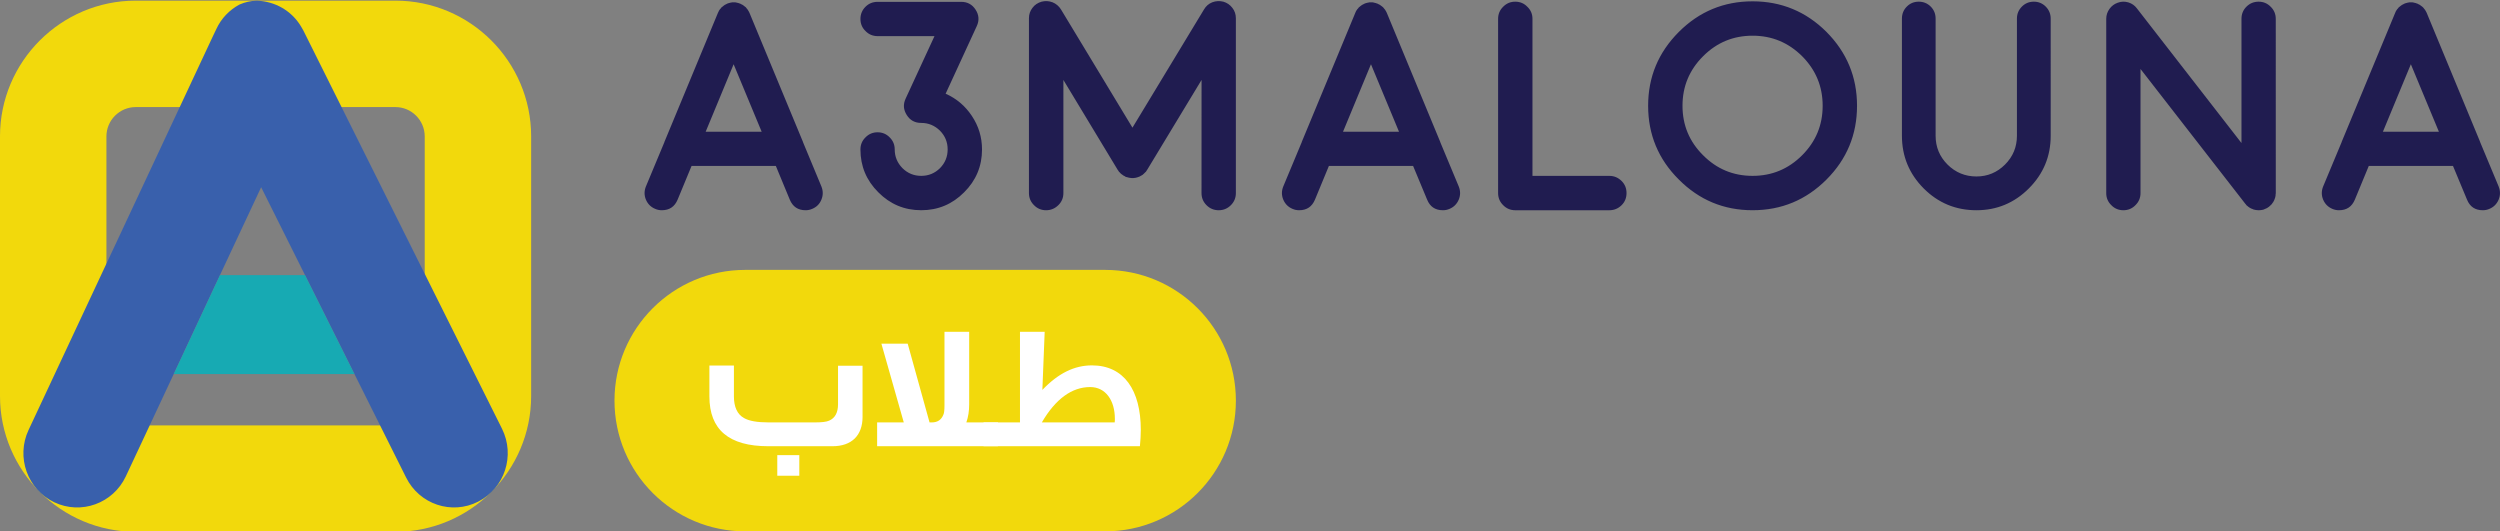
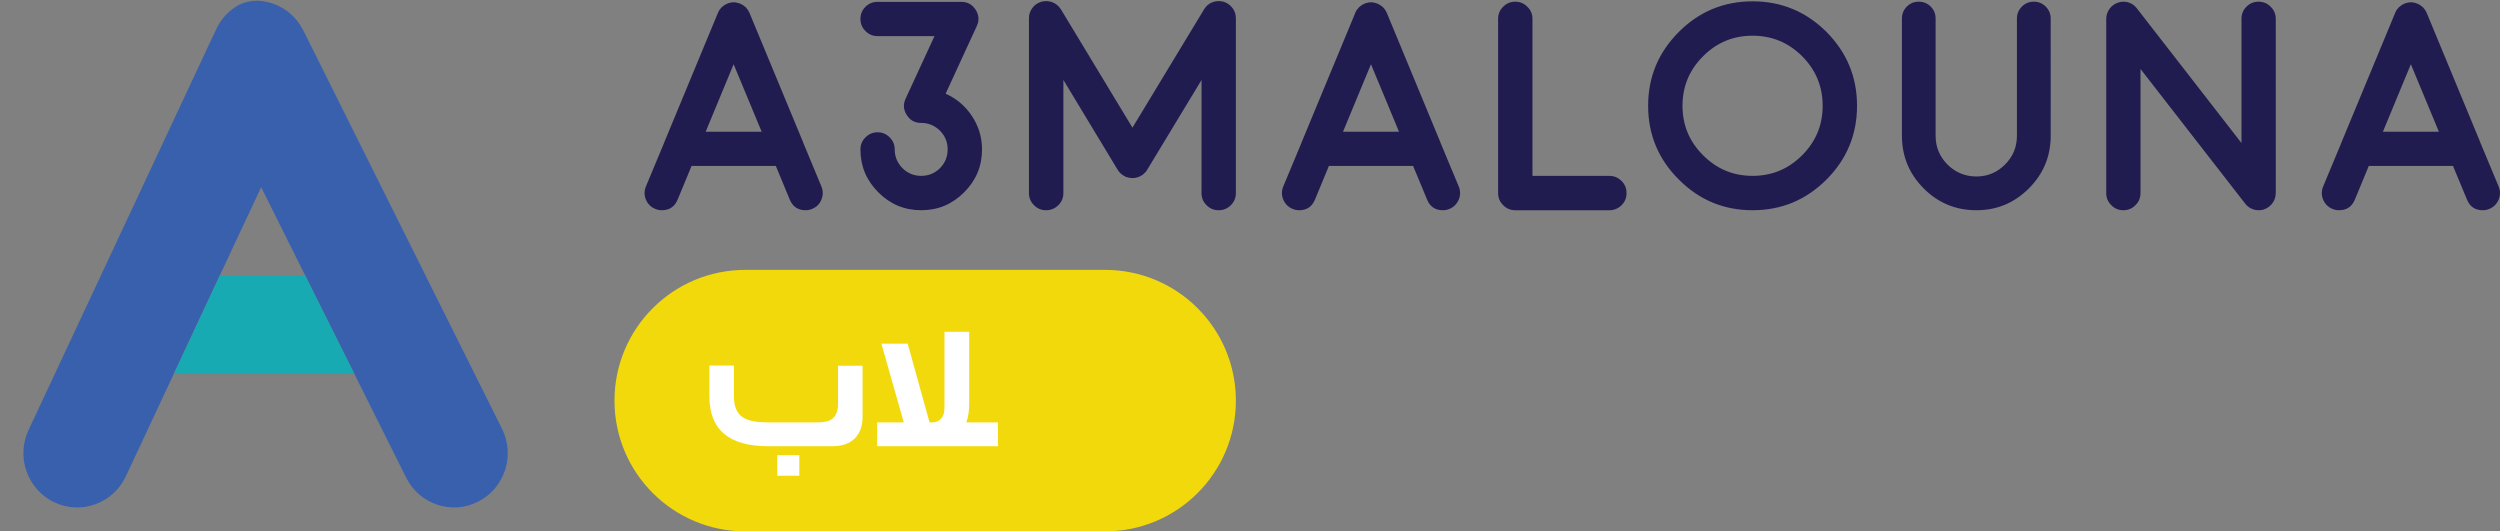
<svg xmlns="http://www.w3.org/2000/svg" version="1.1" id="Layer_1" x="0px" y="0px" viewBox="0 0 2500 531" style="enable-background:new 0 0 2500 531;" xml:space="preserve">
  <rect x="0" y="0" width="2500" height="531" fill="#808080" stroke="none" />
  <style type="text/css">
	.st0{fill-rule:evenodd;clip-rule:evenodd;fill:#F2D90C;}
	.st1{fill:#3960AC;}
	.st2{fill:#17AAB3;}
	.st3{fill-rule:evenodd;clip-rule:evenodd;fill:#201C50;}
	.st4{fill:#F2D90C;}
	.st5{fill:#FFFFFF;}
</style>
  <g>
-     <path class="st0" d="M395.37,531.8H135.78C60.91,531.8,0,470.89,0,396.01V136.42C0,61.55,60.91,0.64,135.78,0.64h259.59   c74.86,0,135.78,60.9,135.78,135.78v259.58C531.15,470.89,470.23,531.8,395.37,531.8 M135.78,107.07L135.78,107.07   c-16.18,0-29.36,13.16-29.36,29.35v259.59c0,16.19,13.17,29.36,29.36,29.36h259.58c16.19,0,29.36-13.17,29.36-29.36V136.43   c0-16.19-13.17-29.36-29.36-29.36H135.78z" />
    <path class="st1" d="M261.15,187.22l-0.61,1.31l-40.56,86.6l-46.27,98.96l-47.9,102.28c-12.67,27.04-44.73,38.7-71.61,25.88   c-26.81-12.82-38.32-45.19-25.65-72.23L212.41,37.27l3.94-8.27c4.94-10.73,13.21-19.08,22.87-24.33c0.23-0.08,0.46-0.23,0.69-0.31   c5.02-2.16,10.51-3.48,16.3-3.63c0.44,0.01,0.87,0,1.31,0c17.38,0.7,33.91,9.81,43.42,25.57c0.85,1.39,1.7,2.78,2.39,4.17   l15.68,31.44l183.01,366.86c13.29,26.82,2.7,59.34-23.87,72.86c-26.42,13.52-58.79,2.7-72.08-24.18l-51.61-103.36l-49.44-98.96   l-43.26-86.68L261.15,187.22z" />
    <polygon class="st2" points="354.47,374.09 173.71,374.09 219.98,275.12 305.03,275.12  " />
  </g>
  <g>
    <path class="st3" d="M2339,210.24c7.68,0,12.92-3.55,15.87-10.64l13.93-33.69h84.18l14.02,33.69c2.87,7.09,8.11,10.64,15.79,10.64   c2.28,0,4.47-0.42,6.58-1.35c4.31-1.77,7.43-4.9,9.29-9.29c1.77-4.31,1.77-8.7,0-13.09l-18.49-44.33c0,0,0-0.09,0-0.17   l-53.45-129.1c-0.25-0.51-0.51-1.01-0.76-1.52c0-0.08-0.17-0.25-0.42-0.67c-0.25-0.42-0.42-0.67-0.42-0.76   c0-0.09-0.17-0.34-0.59-0.76l-0.42-0.5c0-0.09-0.17-0.34-0.59-0.76c-0.34-0.25-0.51-0.51-0.51-0.59c-0.17-0.09-0.42-0.34-0.67-0.59   c-0.25-0.25-0.51-0.42-0.59-0.42c-0.09-0.08-0.34-0.34-0.76-0.59c-0.42-0.25-0.59-0.42-0.59-0.42c-0.09-0.08-0.34-0.34-0.84-0.59   c-0.42-0.25-0.68-0.34-0.59-0.25c-0.93-0.59-2.03-1.1-3.21-1.35c0.25,0,0-0.09-0.59-0.17c-0.42-0.17-0.76-0.25-1.01-0.25   c0,0-0.25-0.08-0.67-0.17c-0.59-0.08-0.93-0.17-0.93-0.17s-0.25,0-0.85,0c-0.42,0-0.67,0-0.84,0c-0.09,0-0.34,0-0.76,0   c-0.42,0-0.76,0-0.85,0c0,0-0.25,0.08-0.76,0.17c-0.42,0.08-0.76,0.17-1.01,0.17l-0.59,0.17c-0.59,0.17-0.93,0.25-1.01,0.25   c-0.17,0.08-0.51,0.25-1.01,0.34c-0.59,0.25-0.76,0.34-0.59,0.25c0.25-0.09,0.08,0-0.42,0.25c-0.51,0.25-0.84,0.42-1.01,0.51   c-0.09,0-0.42,0.17-0.85,0.42c-0.42,0.25-0.59,0.42-0.59,0.42c-0.08,0.09-0.34,0.34-0.76,0.59c-0.42,0.25-0.67,0.42-0.59,0.42   c-0.08,0-0.25,0.17-0.67,0.59c-0.25,0.17-0.51,0.34-0.59,0.42c0,0.08-0.17,0.34-0.59,0.76c-0.25,0.25-0.42,0.51-0.42,0.59   c-0.08,0.08-0.34,0.25-0.59,0.5c-0.25,0.42-0.42,0.67-0.42,0.76c-0.08,0.09-0.34,0.34-0.59,0.76c-0.25,0.42-0.34,0.67-0.34,0.67   c-0.25,0.51-0.51,1.01-0.67,1.52l-53.53,129.1c0,0.08,0,0.17,0,0.17l-18.49,44.33c-1.77,4.39-1.77,8.78,0,13.09   c1.86,4.39,4.98,7.51,9.29,9.29C2334.53,209.81,2336.72,210.24,2339,210.24 M2382.91,131.71l27.95-67.47l28.03,67.47H2382.91z    M2246.23,204.83c0,0.08,0,0.17,0,0.17c0.09,0.08,0.17,0.17,0.17,0.17c0.42,0.42,0.84,0.76,1.35,1.1c0.08,0.08,0.25,0.25,0.59,0.51   c0.34,0.25,0.68,0.51,1.01,0.68c0.08,0.08,0.25,0.25,0.59,0.42c0.25,0.09,0.59,0.25,1.01,0.51c0.17,0.17,0.34,0.25,0.51,0.25   c0.34,0.17,0.76,0.34,1.18,0.42c0.25,0.25,0.51,0.34,0.59,0.34c0.25,0.09,0.67,0.17,1.18,0.25c0.51,0.25,0.67,0.25,0.59,0.17   c0.42,0.09,0.85,0.17,1.44,0.25c0.42,0.08,0.51,0.08,0.34,0c0.68,0.08,1.27,0.17,1.86,0.17c0.76,0,1.61-0.09,2.45-0.17   c0.25-0.08,0.42-0.08,0.42-0.08c0.93-0.08,1.77-0.34,2.53-0.59c-0.25,0.09-0.17,0,0.25-0.17c0.76-0.25,1.61-0.59,2.36-1.01   c0,0,0,0,0.08,0c0.68-0.42,1.44-0.84,2.2-1.44c0.08-0.08,0.17-0.17,0.17-0.17c0.42-0.25,0.42-0.34,0.17-0.17   c0.17-0.09,0.42-0.34,0.67-0.59c0.42-0.25,0.59-0.51,0.59-0.59c0.09,0,0.34-0.17,0.59-0.51c0.25-0.34,0.51-0.51,0.59-0.59   c0,0,0.17-0.17,0.42-0.59c0.25-0.42,0.51-0.68,0.59-0.93l0.42-0.42c0.25-0.42,0.34-0.68,0.42-0.85c0,0,0.17-0.25,0.42-0.76   c0.25-0.42,0.34-0.67,0.34-0.67c0.09-0.25,0.17-0.51,0.25-0.93c0.25-0.42,0.34-0.59,0.34-0.68c0.08-0.08,0.17-0.42,0.25-0.93   c0.08-0.42,0.17-0.67,0.17-0.67c0.09-0.25,0.17-0.51,0.17-0.93c0.09-0.34,0.09-0.59,0.09-0.84c0-0.09,0-0.34,0-0.68   c0.08-0.42,0.17-0.67,0.17-0.93V18.82c0-4.73-1.69-8.78-5.07-12.07c-3.29-3.38-7.35-5.07-12.08-5.07c-4.81,0-8.86,1.69-12.24,5.07   c-3.29,3.29-4.9,7.35-4.9,12.07v124.21L2136.88,8.35c-2.2-2.95-5.07-4.9-8.61-5.99c-3.54-1.01-7.01-0.93-10.47,0.34   c-3.46,1.18-6.25,3.29-8.36,6.25c-2.11,2.96-3.21,6.25-3.21,9.88V193.1c0,4.73,1.69,8.78,5.07,12.07   c3.29,3.38,7.34,5.07,12.07,5.07c4.73,0,8.78-1.69,12.07-5.07c3.38-3.29,5.07-7.34,5.07-12.07V68.97l104.62,134.59   c0,0.08,0,0.08,0,0.08s0,0,0.09,0C2245.55,204.07,2245.89,204.41,2246.23,204.83z M2021.91,6.58c-3.29,3.29-4.98,7.34-4.98,11.99   v117.2c0,11.23-3.97,20.86-11.91,28.79c-7.94,7.94-17.48,11.91-28.62,11.91c-11.23,0-20.86-3.97-28.88-11.91   c-7.94-7.94-11.91-17.56-11.91-28.79V18.56c0-4.65-1.61-8.7-4.9-11.99c-3.29-3.29-7.35-4.9-11.99-4.9c-4.64,0-8.61,1.61-11.9,4.9   c-3.29,3.29-4.9,7.34-4.9,11.99v117.2c0,20.52,7.26,38.08,21.78,52.69c14.52,14.52,32.09,21.79,52.69,21.79   c20.43,0,37.91-7.26,52.43-21.79c14.61-14.61,21.87-32.17,21.87-52.69V18.56c0-4.65-1.69-8.7-4.98-11.99   c-3.29-3.29-7.26-4.9-11.9-4.9C2029.17,1.68,2025.2,3.28,2021.91,6.58z M1826.46,179.58c20.35-20.35,30.57-45.01,30.57-73.8   c0-28.79-10.21-53.36-30.57-73.88c-20.43-20.35-45.09-30.57-73.88-30.57c-28.79,0-53.36,10.22-73.71,30.57   c-20.52,20.52-30.74,45.09-30.74,73.88c0,28.79,10.22,53.45,30.74,73.8c20.35,20.43,44.92,30.65,73.71,30.65   C1781.37,210.24,1806.02,200.02,1826.46,179.58z M1802.14,56.22c13.68,13.76,20.52,30.23,20.52,49.56   c0,19.34-6.84,35.8-20.52,49.48c-13.76,13.76-30.23,20.6-49.56,20.6c-19.34,0-35.8-6.84-49.48-20.6   c-13.76-13.68-20.6-30.14-20.6-49.48c0-19.34,6.84-35.8,20.6-49.56c13.68-13.68,30.14-20.52,49.48-20.52   C1771.91,35.7,1788.38,42.55,1802.14,56.22z M1503.17,6.74c-3.38,3.29-5.07,7.35-5.07,12.07V193.1c0,4.73,1.69,8.78,5.07,12.07   c3.29,3.38,7.35,5.07,12.07,5.07h94.15c4.73,0,8.78-1.69,12.24-5.07c3.29-3.29,4.9-7.34,4.9-12.07c0-4.81-1.6-8.78-4.9-12.07   c-3.46-3.46-7.52-5.15-12.24-5.15h-76.92V18.82c0-4.73-1.69-8.78-5.15-12.07c-3.29-3.38-7.26-5.07-12.07-5.07   C1510.52,1.68,1506.47,3.36,1503.17,6.74z M1299.11,210.24c7.68,0,12.92-3.55,15.87-10.64l13.93-33.69h84.18l14.02,33.69   c2.87,7.09,8.11,10.64,15.79,10.64c2.28,0,4.47-0.42,6.58-1.35c4.31-1.77,7.43-4.9,9.29-9.29c1.77-4.31,1.77-8.7,0-13.09   l-18.49-44.33c0,0,0-0.09,0-0.17l-53.45-129.1c-0.25-0.51-0.51-1.01-0.76-1.52c0-0.08-0.17-0.25-0.42-0.67   c-0.25-0.42-0.42-0.67-0.42-0.76c0-0.09-0.17-0.34-0.59-0.76l-0.42-0.5c0-0.09-0.17-0.34-0.59-0.76c-0.34-0.25-0.51-0.51-0.51-0.59   c-0.17-0.09-0.42-0.34-0.67-0.59c-0.25-0.25-0.51-0.42-0.59-0.42c-0.09-0.08-0.34-0.34-0.76-0.59c-0.42-0.25-0.59-0.42-0.59-0.42   c-0.09-0.08-0.34-0.34-0.85-0.59c-0.42-0.25-0.67-0.34-0.59-0.25c-0.93-0.59-2.03-1.1-3.21-1.35c0.25,0,0-0.09-0.59-0.17   c-0.42-0.17-0.76-0.25-1.01-0.25c0,0-0.25-0.08-0.67-0.17c-0.59-0.08-0.93-0.17-0.93-0.17s-0.25,0-0.85,0c-0.42,0-0.67,0-0.84,0   c-0.09,0-0.34,0-0.76,0c-0.42,0-0.76,0-0.85,0c0,0-0.25,0.08-0.76,0.17c-0.42,0.08-0.76,0.17-1.01,0.17L1367,2.86   c-0.59,0.17-0.93,0.25-1.01,0.25c-0.17,0.08-0.51,0.25-1.01,0.34c-0.59,0.25-0.76,0.34-0.59,0.25c0.25-0.09,0.09,0-0.42,0.25   c-0.51,0.25-0.84,0.42-1.01,0.51c-0.08,0-0.42,0.17-0.85,0.42c-0.42,0.25-0.59,0.42-0.59,0.42c-0.08,0.09-0.34,0.34-0.76,0.59   c-0.42,0.25-0.67,0.42-0.59,0.42c-0.08,0-0.25,0.17-0.67,0.59c-0.25,0.17-0.51,0.34-0.59,0.42c0,0.08-0.17,0.34-0.59,0.76   c-0.25,0.25-0.42,0.51-0.42,0.59c-0.08,0.08-0.34,0.25-0.59,0.5c-0.25,0.42-0.42,0.67-0.42,0.76c-0.08,0.09-0.34,0.34-0.59,0.76   c-0.25,0.42-0.34,0.67-0.34,0.67c-0.25,0.51-0.51,1.01-0.67,1.52l-53.53,129.1c0,0.08,0,0.17,0,0.17l-18.49,44.33   c-1.77,4.39-1.77,8.78,0,13.09c1.86,4.39,4.98,7.51,9.29,9.29C1294.64,209.81,1296.83,210.24,1299.11,210.24z M1343.02,131.71   l27.95-67.47l28.03,67.47H1343.02z M1212.33,2.27c-3.63,1.44-6.33,3.8-8.27,7.09l-71.6,118.3l-71.52-118.3   c-2.11-3.29-4.9-5.66-8.44-7.09c-3.63-1.35-7.26-1.52-10.89-0.59c-3.8,1.1-6.92,3.12-9.2,6.25c-2.28,2.95-3.46,6.42-3.46,10.3   V193.1c0,4.73,1.69,8.78,5.07,12.07c3.29,3.38,7.34,5.07,12.07,5.07c4.73,0,8.78-1.69,12.24-5.07c3.38-3.29,5.06-7.34,5.06-12.07   V79.95l54.12,89.59c0.09,0,0.09,0,0.09,0.08v0.17c0.08,0,0.17,0.08,0.17,0.17c0.08,0.08,0.17,0.17,0.17,0.17   c0.25,0.42,0.51,0.76,0.67,1.01c0,0.08,0.09,0.25,0.34,0.59c0.42,0.25,0.67,0.51,0.76,0.68c0.08,0.08,0.25,0.34,0.51,0.59   c0.34,0.25,0.51,0.51,0.59,0.59c0.25,0.17,0.51,0.42,0.93,0.76c0.25,0.25,0.42,0.34,0.42,0.25c0.25,0.25,0.59,0.51,1.01,0.76   c0.08,0.09,0.17,0.09,0.17,0.09c0.08,0.08,0.08,0.17,0.08,0.17h0.17c0.25,0.17,0.68,0.34,1.18,0.59c0.25,0.17,0.34,0.25,0.25,0.25   c0.25,0.08,0.59,0.25,1.01,0.51c0.59,0.17,0.84,0.17,0.59,0.08c-0.08,0,0.17,0.09,0.59,0.17c1.27,0.42,2.53,0.67,3.8,0.76   c0.59,0.08,0.76,0.08,0.59,0.08h0.25c2.45,0.09,4.73-0.34,7.01-1.27c0.51-0.25,0.76-0.34,0.85-0.34c-0.08,0,0.09-0.09,0.42-0.25   c0.51-0.25,0.84-0.42,1.01-0.59c0.08,0,0.17,0,0.17,0s0.08-0.09,0.17-0.17c0.08,0,0.17,0,0.17-0.09c0.42-0.25,0.76-0.42,1.01-0.59   c0,0,0.17-0.17,0.42-0.42c0.42-0.34,0.68-0.59,0.85-0.76c0.08-0.09,0.34-0.34,0.59-0.59c0.25-0.25,0.51-0.51,0.59-0.59   c0.08-0.09,0.34-0.34,0.76-0.68l0.42-0.59c0.08-0.25,0.25-0.59,0.59-1.01c0,0,0-0.09,0.08-0.17c0.09-0.09,0.17-0.17,0.17-0.17   l0.17-0.17c0-0.08,0-0.08,0-0.08l54.21-89.59V193.1c0,4.73,1.69,8.78,4.98,12.07c3.38,3.38,7.43,5.07,12.24,5.07   c4.73,0,8.78-1.69,12.16-5.07c3.29-3.29,4.98-7.34,4.98-12.07V18.23c0-3.89-1.18-7.35-3.46-10.3c-2.36-3.13-5.4-5.15-9.03-6.25   C1219.6,0.75,1215.96,0.92,1212.33,2.27z M971.8,115.83c-6.59-9.88-15.28-17.31-26.17-22.12l31.16-67.63   c2.62-5.66,2.2-11.15-1.18-16.38c-3.38-5.23-8.19-7.85-14.35-7.85h-83.67c-4.73,0-8.78,1.61-12.08,4.9   c-3.38,3.38-5.07,7.43-5.07,12.24c0,4.73,1.69,8.78,5.07,12.07c3.29,3.38,7.35,5.07,12.08,5.07h56.91L905.6,98.69   c-2.62,5.66-2.19,11.06,1.18,16.38c3.29,5.24,8.11,7.85,14.44,7.85c7.26,0,13.51,2.62,18.75,7.77c5.15,5.23,7.68,11.48,7.68,18.74   c0,7.26-2.53,13.51-7.68,18.75c-5.23,5.15-11.48,7.68-18.75,7.68c-7.26,0-13.51-2.53-18.74-7.68c-5.15-5.24-7.77-11.48-7.77-18.75   c0-4.73-1.69-8.78-5.06-12.07c-3.29-3.38-7.35-5.07-12.07-5.07c-4.73,0-8.78,1.69-12.08,5.07c-3.38,3.29-5.07,7.35-5.07,12.07   c0,16.8,6,31.07,17.9,42.89c11.82,11.9,26.09,17.9,42.89,17.9c16.81,0,31.07-6,42.89-17.9c11.91-11.82,17.9-26.09,17.9-42.89   C982.01,137.2,978.64,126.05,971.8,115.83z M661.77,210.24c7.68,0,12.92-3.55,15.87-10.64l13.93-33.69h84.26l13.93,33.69   c2.96,7.09,8.19,10.64,15.87,10.64c2.2,0,4.39-0.42,6.5-1.35c4.39-1.77,7.52-4.9,9.29-9.29c1.77-4.31,1.77-8.7,0-13.09   l-18.41-44.33c0,0,0-0.09,0-0.17L749.5,12.91c-0.25-0.51-0.51-1.01-0.76-1.52c0-0.08-0.17-0.25-0.42-0.67   c-0.25-0.42-0.42-0.67-0.42-0.76c0-0.09-0.17-0.34-0.59-0.76l-0.42-0.5c0-0.09-0.17-0.34-0.59-0.76c-0.25-0.25-0.42-0.51-0.42-0.59   c-0.25-0.09-0.51-0.34-0.76-0.59c-0.25-0.25-0.51-0.42-0.59-0.42c-0.08-0.08-0.34-0.34-0.68-0.59c-0.42-0.25-0.59-0.42-0.59-0.42   c-0.09-0.08-0.42-0.34-0.93-0.59c-0.42-0.25-0.67-0.34-0.59-0.25c-0.93-0.59-2.03-1.1-3.13-1.35c0.17,0,0-0.09-0.59-0.17   c-0.51-0.17-0.85-0.25-1.01-0.25c0,0-0.25-0.08-0.76-0.17c-0.59-0.08-0.84-0.17-0.84-0.17s-0.34,0-0.93,0c-0.42,0-0.67,0-0.84,0   c-0.09,0-0.34,0-0.76,0s-0.76,0-0.85,0c0,0-0.25,0.08-0.76,0.17c-0.42,0.08-0.76,0.17-1.01,0.17l-0.59,0.17   c-0.59,0.17-0.93,0.25-1.01,0.25c-0.17,0.08-0.51,0.25-1.01,0.34c-0.59,0.25-0.76,0.34-0.59,0.25c0.25-0.09,0.09,0-0.42,0.25   c-0.42,0.25-0.76,0.42-1.01,0.51c-0.08,0-0.34,0.17-0.85,0.42c-0.42,0.25-0.59,0.42-0.59,0.42c-0.08,0.09-0.34,0.34-0.76,0.59   c-0.42,0.25-0.59,0.42-0.51,0.42c-0.08,0-0.34,0.17-0.76,0.59c-0.25,0.17-0.51,0.34-0.59,0.42c0,0.08-0.17,0.34-0.59,0.76   c-0.25,0.25-0.42,0.51-0.42,0.59c-0.08,0.08-0.34,0.25-0.59,0.5c-0.25,0.42-0.42,0.67-0.42,0.76c-0.08,0.09-0.34,0.34-0.59,0.76   c-0.17,0.42-0.25,0.67-0.25,0.67c-0.34,0.51-0.59,1.01-0.76,1.52l-53.53,129.1c0,0.08,0,0.17,0,0.17l-18.49,44.33   c-1.77,4.39-1.77,8.78,0,13.09c1.86,4.39,4.98,7.51,9.37,9.29C657.38,209.81,659.49,210.24,661.77,210.24z M705.68,131.71   l27.95-67.47l28.03,67.47H705.68z" />
    <path class="st4" d="M1105.16,531.35H745.22c-72.2,0-130.73-58.53-130.73-130.73v0c0-72.2,58.53-130.73,130.73-130.73h359.93   c72.2,0,130.73,58.53,130.73,130.73v0C1235.89,472.82,1177.36,531.35,1105.16,531.35z" />
    <g>
      <path class="st5" d="M862.56,416.9c0,18.48-10.84,29.32-30.03,29.32h-64.32c-39.27,0-58.81-16.52-58.81-49.75v-30.92h24.52v30.92    c0,10.48,3.38,17.77,9.95,21.5c5.15,3.02,13.33,4.44,24.87,4.44h45.84c7.11,0,11.9-0.53,14.57-1.78c5.86-2.49,8.88-8,8.88-16.35    v-38.56h24.52V416.9z M799.31,475.71h-22.03V455.1h22.03V475.71z" />
      <path class="st5" d="M997.95,446.22H877.13v-23.81h26.65L881.4,343.7h26.3l21.85,78.71h2.31c5.69,0,9.59-2.67,11.55-7.82    c0.71-1.42,1.07-4.44,1.07-9.24v-73.56h24.7v72.67c0,6.4-0.89,12.44-2.84,17.94h31.63V446.22z" />
-       <path class="st5" d="M1139.91,446.22H983.56v-23.81h36.42v-90.61h24.7l-2.31,58.1c15.99-16.7,31.98-24.52,49.57-24.52    c31.98,0,48.86,24.7,48.86,64.5C1140.8,435.2,1140.45,440.71,1139.91,446.22z M1114.69,422.41c0.18-1.24,0.18-2.31,0.18-3.55    c0-18.48-9.24-31.8-24.7-31.8c-18.3,0-34.65,11.9-48.33,35.36H1114.69z" />
    </g>
  </g>
</svg>